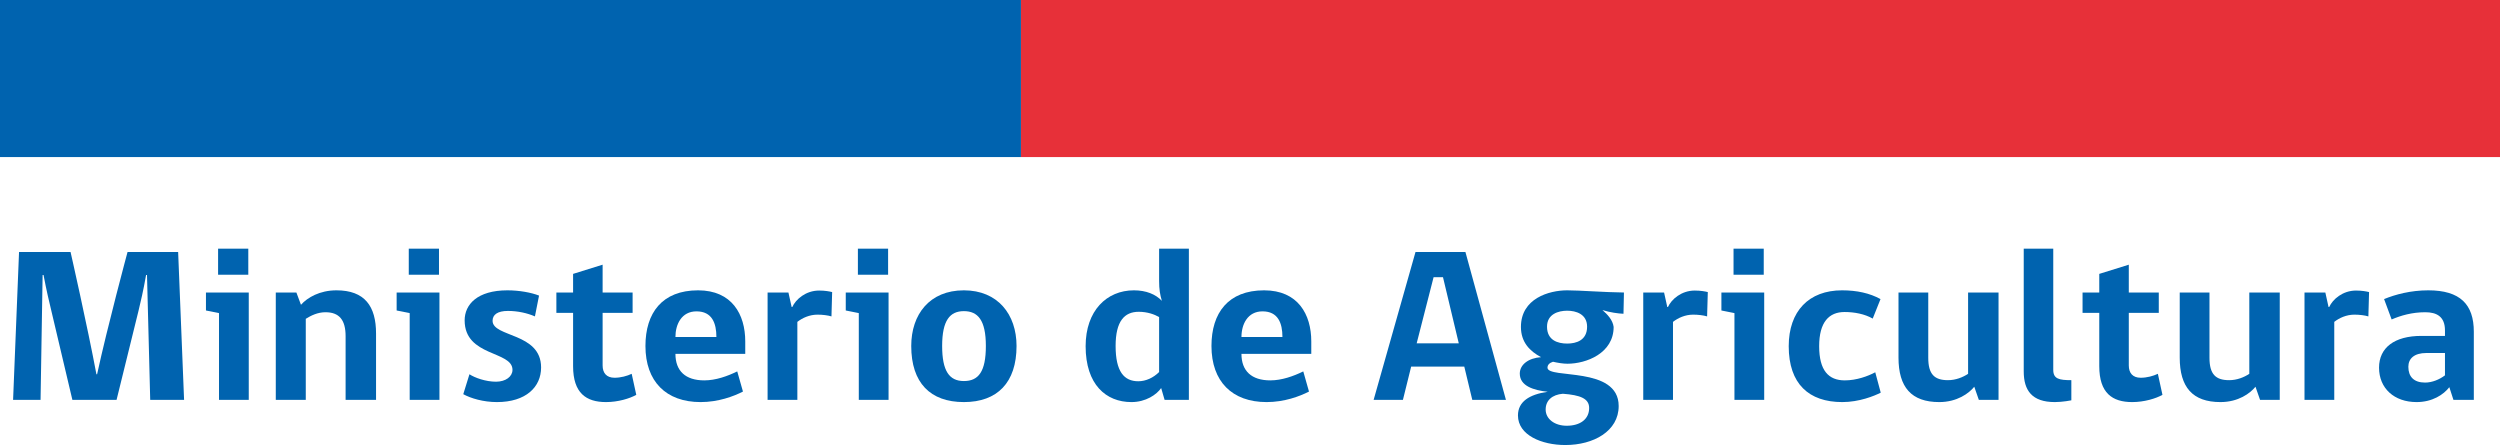
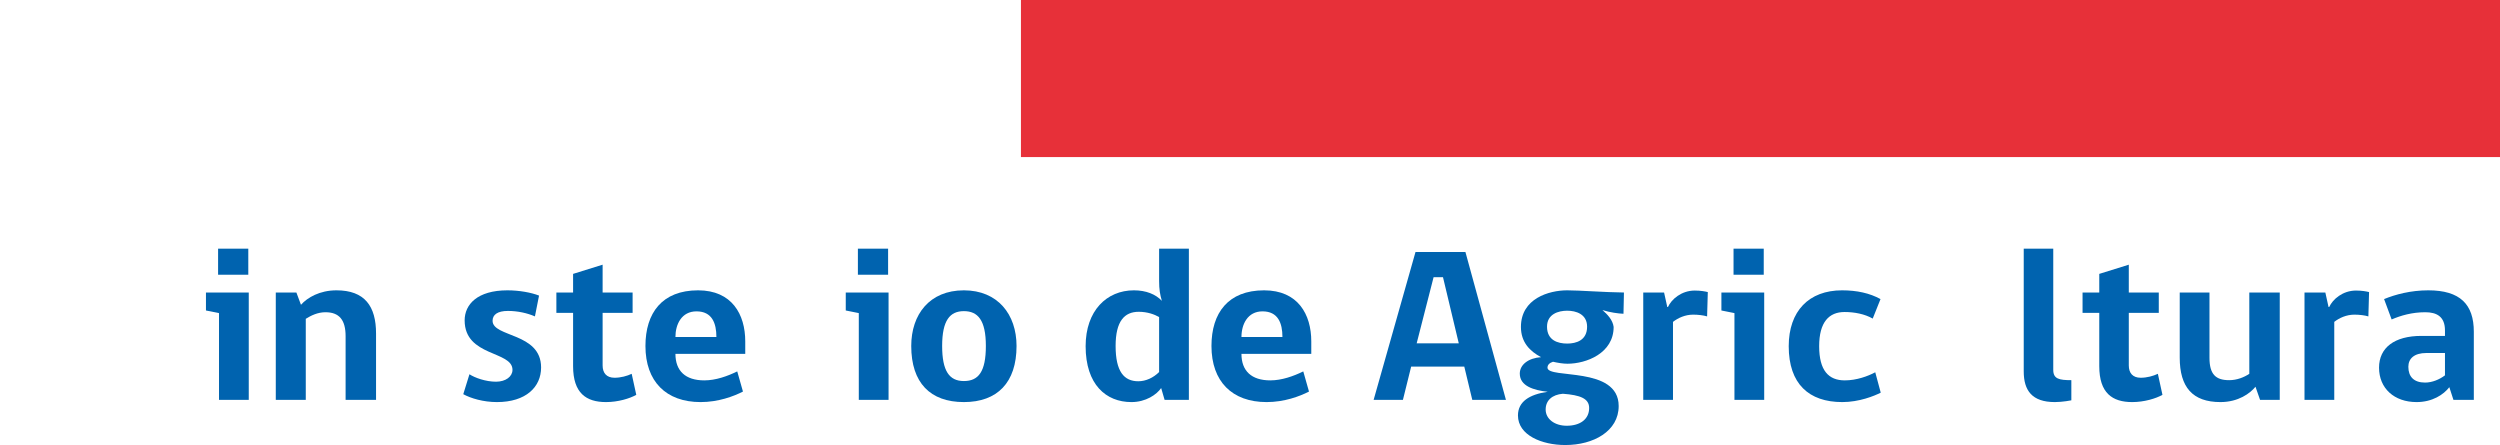
<svg xmlns="http://www.w3.org/2000/svg" width="191" height="34" viewBox="0 0 191 34" fill="none">
  <path d="M78 0H191V12H78V0Z" fill="#E73039" />
-   <path d="M0 0H78V12H0V0Z" fill="#0063AF" />
-   <path d="M14.064 30.551L13.61 19.251H9.745C9.745 19.251 8.206 24.96 7.419 28.593H7.366C6.684 24.943 5.39 19.251 5.39 19.251H1.455L1 30.551H3.099L3.256 21.009H3.326C3.553 22.214 3.763 23.085 3.921 23.738L5.53 30.551H8.905L10.584 23.738C10.741 23.085 10.951 22.214 11.161 21.009H11.231L11.476 30.551H14.064Z" fill="#0063AF" />
  <path d="M19.005 30.551V22.348H15.735V23.721L16.732 23.922V30.551H19.005ZM16.662 20.992H18.97V19H16.662V20.992Z" fill="#0063AF" />
  <path d="M28.73 30.551V25.479C28.73 23.403 27.873 22.181 25.705 22.181C24.428 22.181 23.484 22.733 22.994 23.286L22.644 22.348H21.07V30.551H23.361V24.357C23.764 24.106 24.271 23.855 24.865 23.855C25.915 23.855 26.404 24.441 26.404 25.68V30.551H28.73Z" fill="#0063AF" />
-   <path d="M33.574 30.551V22.348H30.303V23.721L31.3 23.922V30.551H33.574ZM31.23 20.992H33.539V19H31.23V20.992Z" fill="#0063AF" />
  <path d="M38.804 23.755C39.556 23.755 40.291 23.922 40.868 24.173L41.183 22.583C40.588 22.348 39.661 22.181 38.769 22.181C36.461 22.181 35.499 23.269 35.499 24.474C35.499 27.27 39.154 26.785 39.154 28.258C39.154 28.76 38.647 29.162 37.895 29.162C37.108 29.162 36.268 28.86 35.866 28.593L35.394 30.116C35.971 30.434 36.933 30.719 37.965 30.719C40.186 30.719 41.34 29.564 41.34 28.074C41.34 25.395 37.633 25.78 37.633 24.508C37.633 24.039 38.017 23.755 38.804 23.755Z" fill="#0063AF" />
  <path d="M48.611 30.166L48.261 28.559C47.911 28.727 47.422 28.86 46.95 28.86C46.337 28.86 46.04 28.492 46.04 27.923V23.905H48.331V22.348H46.04V20.222L43.784 20.925V22.348H42.507V23.905H43.784V27.973C43.784 30.032 44.781 30.719 46.302 30.719C47.212 30.719 48.104 30.451 48.611 30.166Z" fill="#0063AF" />
  <path d="M56.937 27.036V26.081C56.937 24.022 55.923 22.181 53.334 22.181C50.589 22.181 49.312 23.905 49.312 26.433C49.312 29.145 50.886 30.719 53.527 30.719C54.873 30.719 56.045 30.284 56.762 29.915L56.325 28.375C55.573 28.743 54.681 29.061 53.806 29.061C52.372 29.061 51.603 28.341 51.603 27.036H56.937ZM54.733 25.747H51.603C51.603 24.776 52.075 23.788 53.212 23.788C54.401 23.788 54.733 24.692 54.733 25.747Z" fill="#0063AF" />
-   <path d="M63.576 22.315C63.384 22.265 63.034 22.198 62.58 22.198C61.565 22.198 60.796 22.867 60.533 23.453H60.481L60.236 22.348H58.644V30.551H60.918V24.591C61.303 24.29 61.845 24.039 62.457 24.039C62.842 24.039 63.244 24.089 63.524 24.173L63.576 22.315Z" fill="#0063AF" />
  <path d="M67.886 30.551V22.348H64.616V23.721L65.612 23.922V30.551H67.886ZM65.543 20.992H67.851V19H65.543V20.992Z" fill="#0063AF" />
  <path d="M73.641 22.181C71.018 22.181 69.619 24.022 69.619 26.433C69.619 29.245 71.07 30.719 73.641 30.719C76.195 30.719 77.664 29.229 77.664 26.433C77.664 24.022 76.23 22.181 73.641 22.181ZM73.641 29.112C72.522 29.112 71.98 28.341 71.98 26.433C71.98 24.474 72.574 23.771 73.641 23.771C74.708 23.771 75.32 24.458 75.32 26.433C75.32 28.392 74.76 29.112 73.641 29.112Z" fill="#0063AF" />
  <path d="M86.632 22.181C84.551 22.181 82.942 23.738 82.942 26.45C82.942 29.38 84.499 30.719 86.44 30.719C87.542 30.719 88.364 30.15 88.713 29.647L88.976 30.551H90.83V19H88.556V21.478C88.556 22.097 88.626 22.516 88.766 22.984C88.294 22.482 87.559 22.181 86.632 22.181ZM88.556 28.425C88.119 28.86 87.542 29.128 86.965 29.128C85.88 29.128 85.233 28.392 85.233 26.433C85.233 24.525 85.915 23.821 86.999 23.821C87.664 23.821 88.206 24.022 88.556 24.223V28.425Z" fill="#0063AF" />
  <path d="M100.182 27.036V26.081C100.182 24.022 99.167 22.181 96.579 22.181C93.833 22.181 92.556 23.905 92.556 26.433C92.556 29.145 94.13 30.719 96.771 30.719C98.118 30.719 99.29 30.284 100.007 29.915L99.57 28.375C98.817 28.743 97.925 29.061 97.051 29.061C95.617 29.061 94.847 28.341 94.847 27.036H100.182ZM97.978 25.747H94.847C94.847 24.776 95.32 23.788 96.456 23.788C97.646 23.788 97.978 24.692 97.978 25.747Z" fill="#0063AF" />
  <path d="M107.813 28.007H111.871L112.483 30.551H115.054L111.958 19.251H108.145L104.945 30.551H107.183L107.813 28.007ZM110.244 21.176L111.451 26.232H108.233L109.527 21.176H110.244Z" fill="#0063AF" />
  <path d="M119.732 22.181C118.35 22.181 116.199 22.8 116.199 24.977C116.199 26.148 116.881 26.835 117.738 27.287C116.776 27.354 116.112 27.856 116.112 28.542C116.112 29.497 117.179 29.815 118.246 29.932C116.846 30.133 115.972 30.685 115.972 31.74C115.972 33.247 117.791 34 119.592 34C121.743 34 123.667 32.945 123.667 31.02C123.667 27.94 118.228 28.978 118.228 28.09C118.228 27.873 118.385 27.722 118.648 27.638C119.015 27.722 119.417 27.789 119.75 27.789C121.201 27.789 123.282 26.985 123.282 24.977C123.212 24.441 122.81 24.022 122.425 23.688C123.003 23.872 123.632 23.955 124.034 23.972L124.069 22.348C122.583 22.331 120.659 22.181 119.732 22.181ZM121.411 31.171C121.411 32.025 120.729 32.527 119.697 32.527C118.77 32.527 118.088 32.008 118.088 31.288C118.088 30.585 118.595 30.15 119.4 30.083C120.747 30.183 121.411 30.451 121.411 31.171ZM119.732 26.249C119.015 26.249 118.193 25.998 118.193 24.96C118.193 23.989 119.068 23.738 119.732 23.738C120.397 23.738 121.254 23.989 121.254 24.96C121.254 25.998 120.432 26.249 119.732 26.249Z" fill="#0063AF" />
  <path d="M130.476 22.315C130.283 22.265 129.933 22.198 129.479 22.198C128.464 22.198 127.695 22.867 127.433 23.453H127.38L127.135 22.348H125.544V30.551H127.817V24.591C128.202 24.29 128.744 24.039 129.356 24.039C129.741 24.039 130.143 24.089 130.423 24.173L130.476 22.315Z" fill="#0063AF" />
  <path d="M134.785 30.551V22.348H131.515V23.721L132.512 23.922V30.551H134.785ZM132.442 20.992H134.75V19H132.442V20.992Z" fill="#0063AF" />
  <path d="M143.269 28.442C142.709 28.743 141.835 29.061 140.943 29.061C139.701 29.061 138.984 28.308 138.984 26.45C138.984 24.608 139.736 23.838 140.925 23.838C141.677 23.838 142.464 23.989 143.076 24.34L143.671 22.85C142.849 22.398 141.87 22.181 140.733 22.181C138.197 22.181 136.658 23.771 136.658 26.45C136.658 29.329 138.197 30.719 140.75 30.719C142.044 30.719 143.199 30.25 143.688 29.999L143.269 28.442Z" fill="#0063AF" />
-   <path d="M152.688 30.551V22.348H150.362V28.559C149.959 28.827 149.417 29.045 148.823 29.045C147.791 29.045 147.319 28.593 147.319 27.337V22.348H145.045V27.32C145.045 29.58 146.024 30.719 148.158 30.719C149.522 30.719 150.432 30.049 150.834 29.547L151.184 30.551H152.688Z" fill="#0063AF" />
  <path d="M156.992 30.719C157.587 30.719 158.251 30.585 158.251 30.585V29.045C157.307 29.045 156.869 28.944 156.869 28.258V19H154.613V28.375C154.613 29.831 155.243 30.719 156.992 30.719Z" fill="#0063AF" />
  <path d="M165.211 30.166L164.861 28.559C164.511 28.727 164.022 28.86 163.549 28.86C162.937 28.86 162.64 28.492 162.64 27.923V23.905H164.931V22.348H162.64V20.222L160.384 20.925V22.348H159.107V23.905H160.384V27.973C160.384 30.032 161.381 30.719 162.902 30.719C163.812 30.719 164.704 30.451 165.211 30.166Z" fill="#0063AF" />
  <path d="M174.173 30.551V22.348H171.847V28.559C171.445 28.827 170.903 29.045 170.308 29.045C169.276 29.045 168.804 28.593 168.804 27.337V22.348H166.531V27.32C166.531 29.58 167.51 30.719 169.644 30.719C171.008 30.719 171.917 30.049 172.319 29.547L172.669 30.551H174.173Z" fill="#0063AF" />
  <path d="M180.996 22.315C180.804 22.265 180.454 22.198 179.999 22.198C178.985 22.198 178.215 22.867 177.953 23.453H177.9L177.656 22.348H176.064V30.551H178.338V24.591C178.722 24.29 179.265 24.039 179.877 24.039C180.261 24.039 180.664 24.089 180.944 24.173L180.996 22.315Z" fill="#0063AF" />
  <path d="M189 30.551V25.345C189 23.252 187.951 22.181 185.52 22.181C184.173 22.181 183.001 22.499 182.144 22.85L182.721 24.407C183.421 24.106 184.278 23.855 185.292 23.855C186.167 23.855 186.796 24.19 186.796 25.244V25.663H184.995C182.931 25.663 181.759 26.567 181.759 28.09C181.759 29.664 182.914 30.719 184.628 30.719C185.834 30.719 186.691 30.15 187.129 29.58L187.443 30.551H189ZM186.796 28.676C186.377 28.994 185.817 29.229 185.275 29.229C184.418 29.229 183.998 28.777 183.998 28.023C183.998 27.404 184.435 26.969 185.38 26.969H186.796V28.676Z" fill="#0063AF" />
</svg>